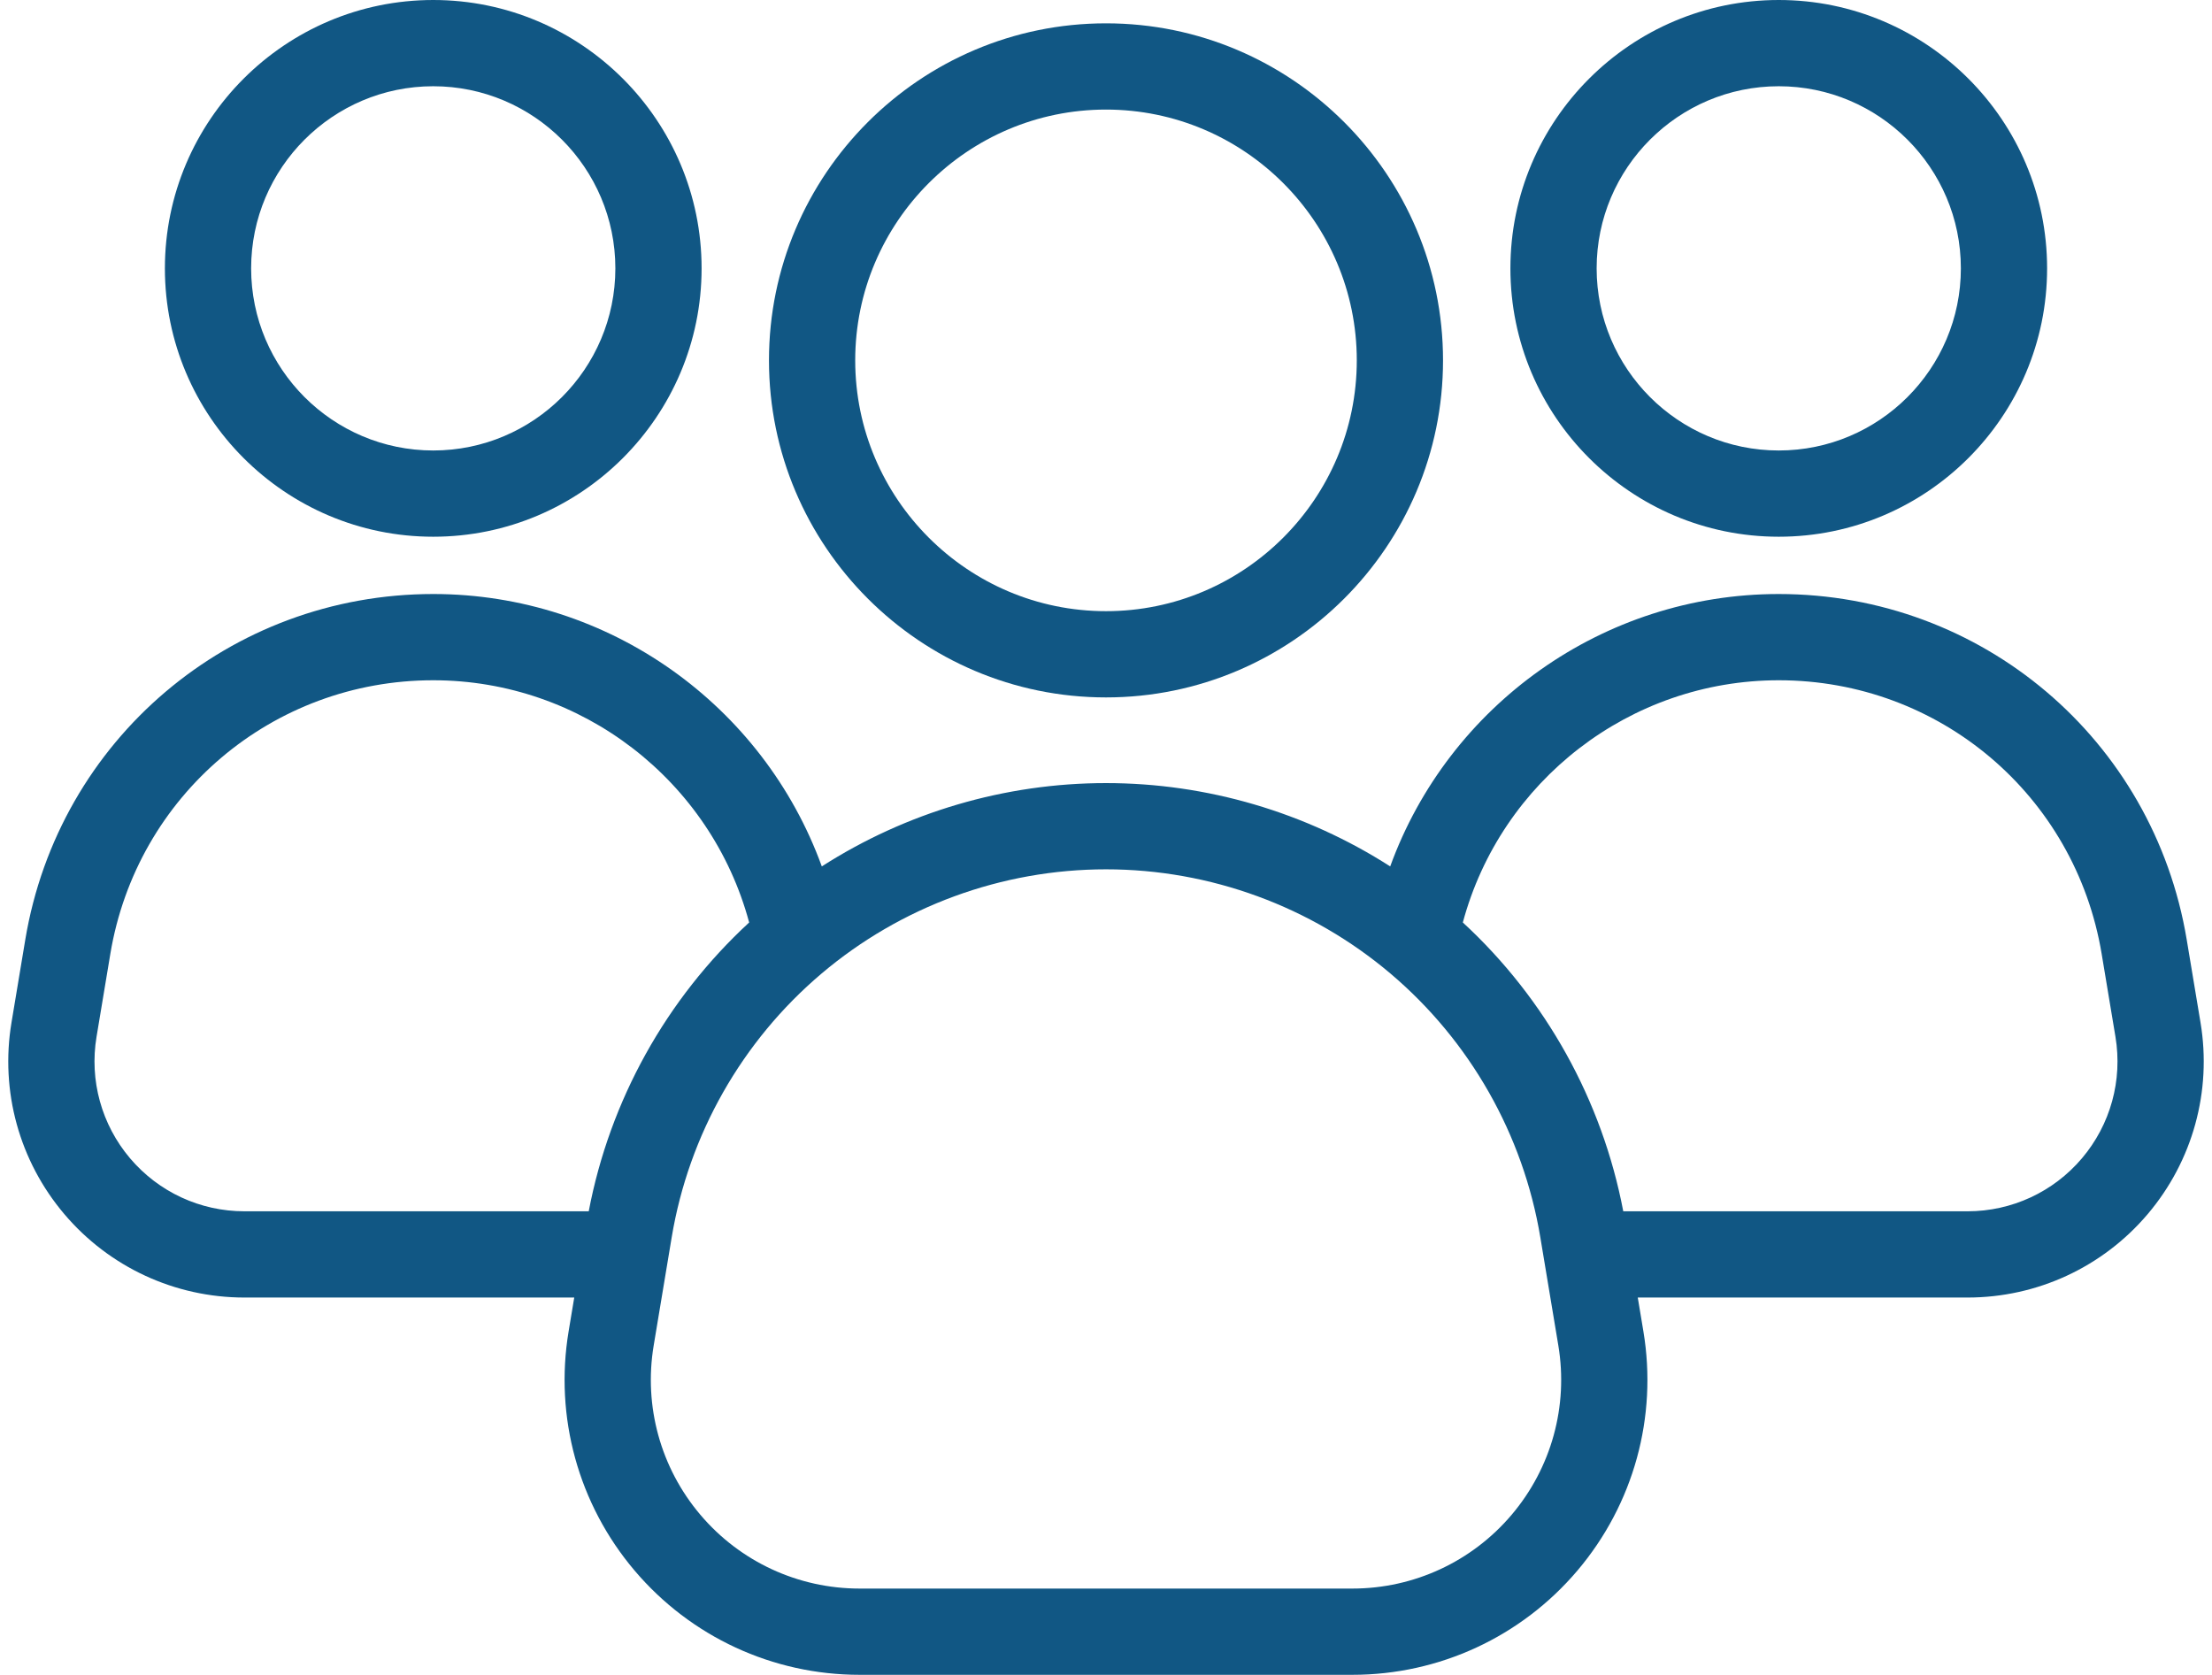
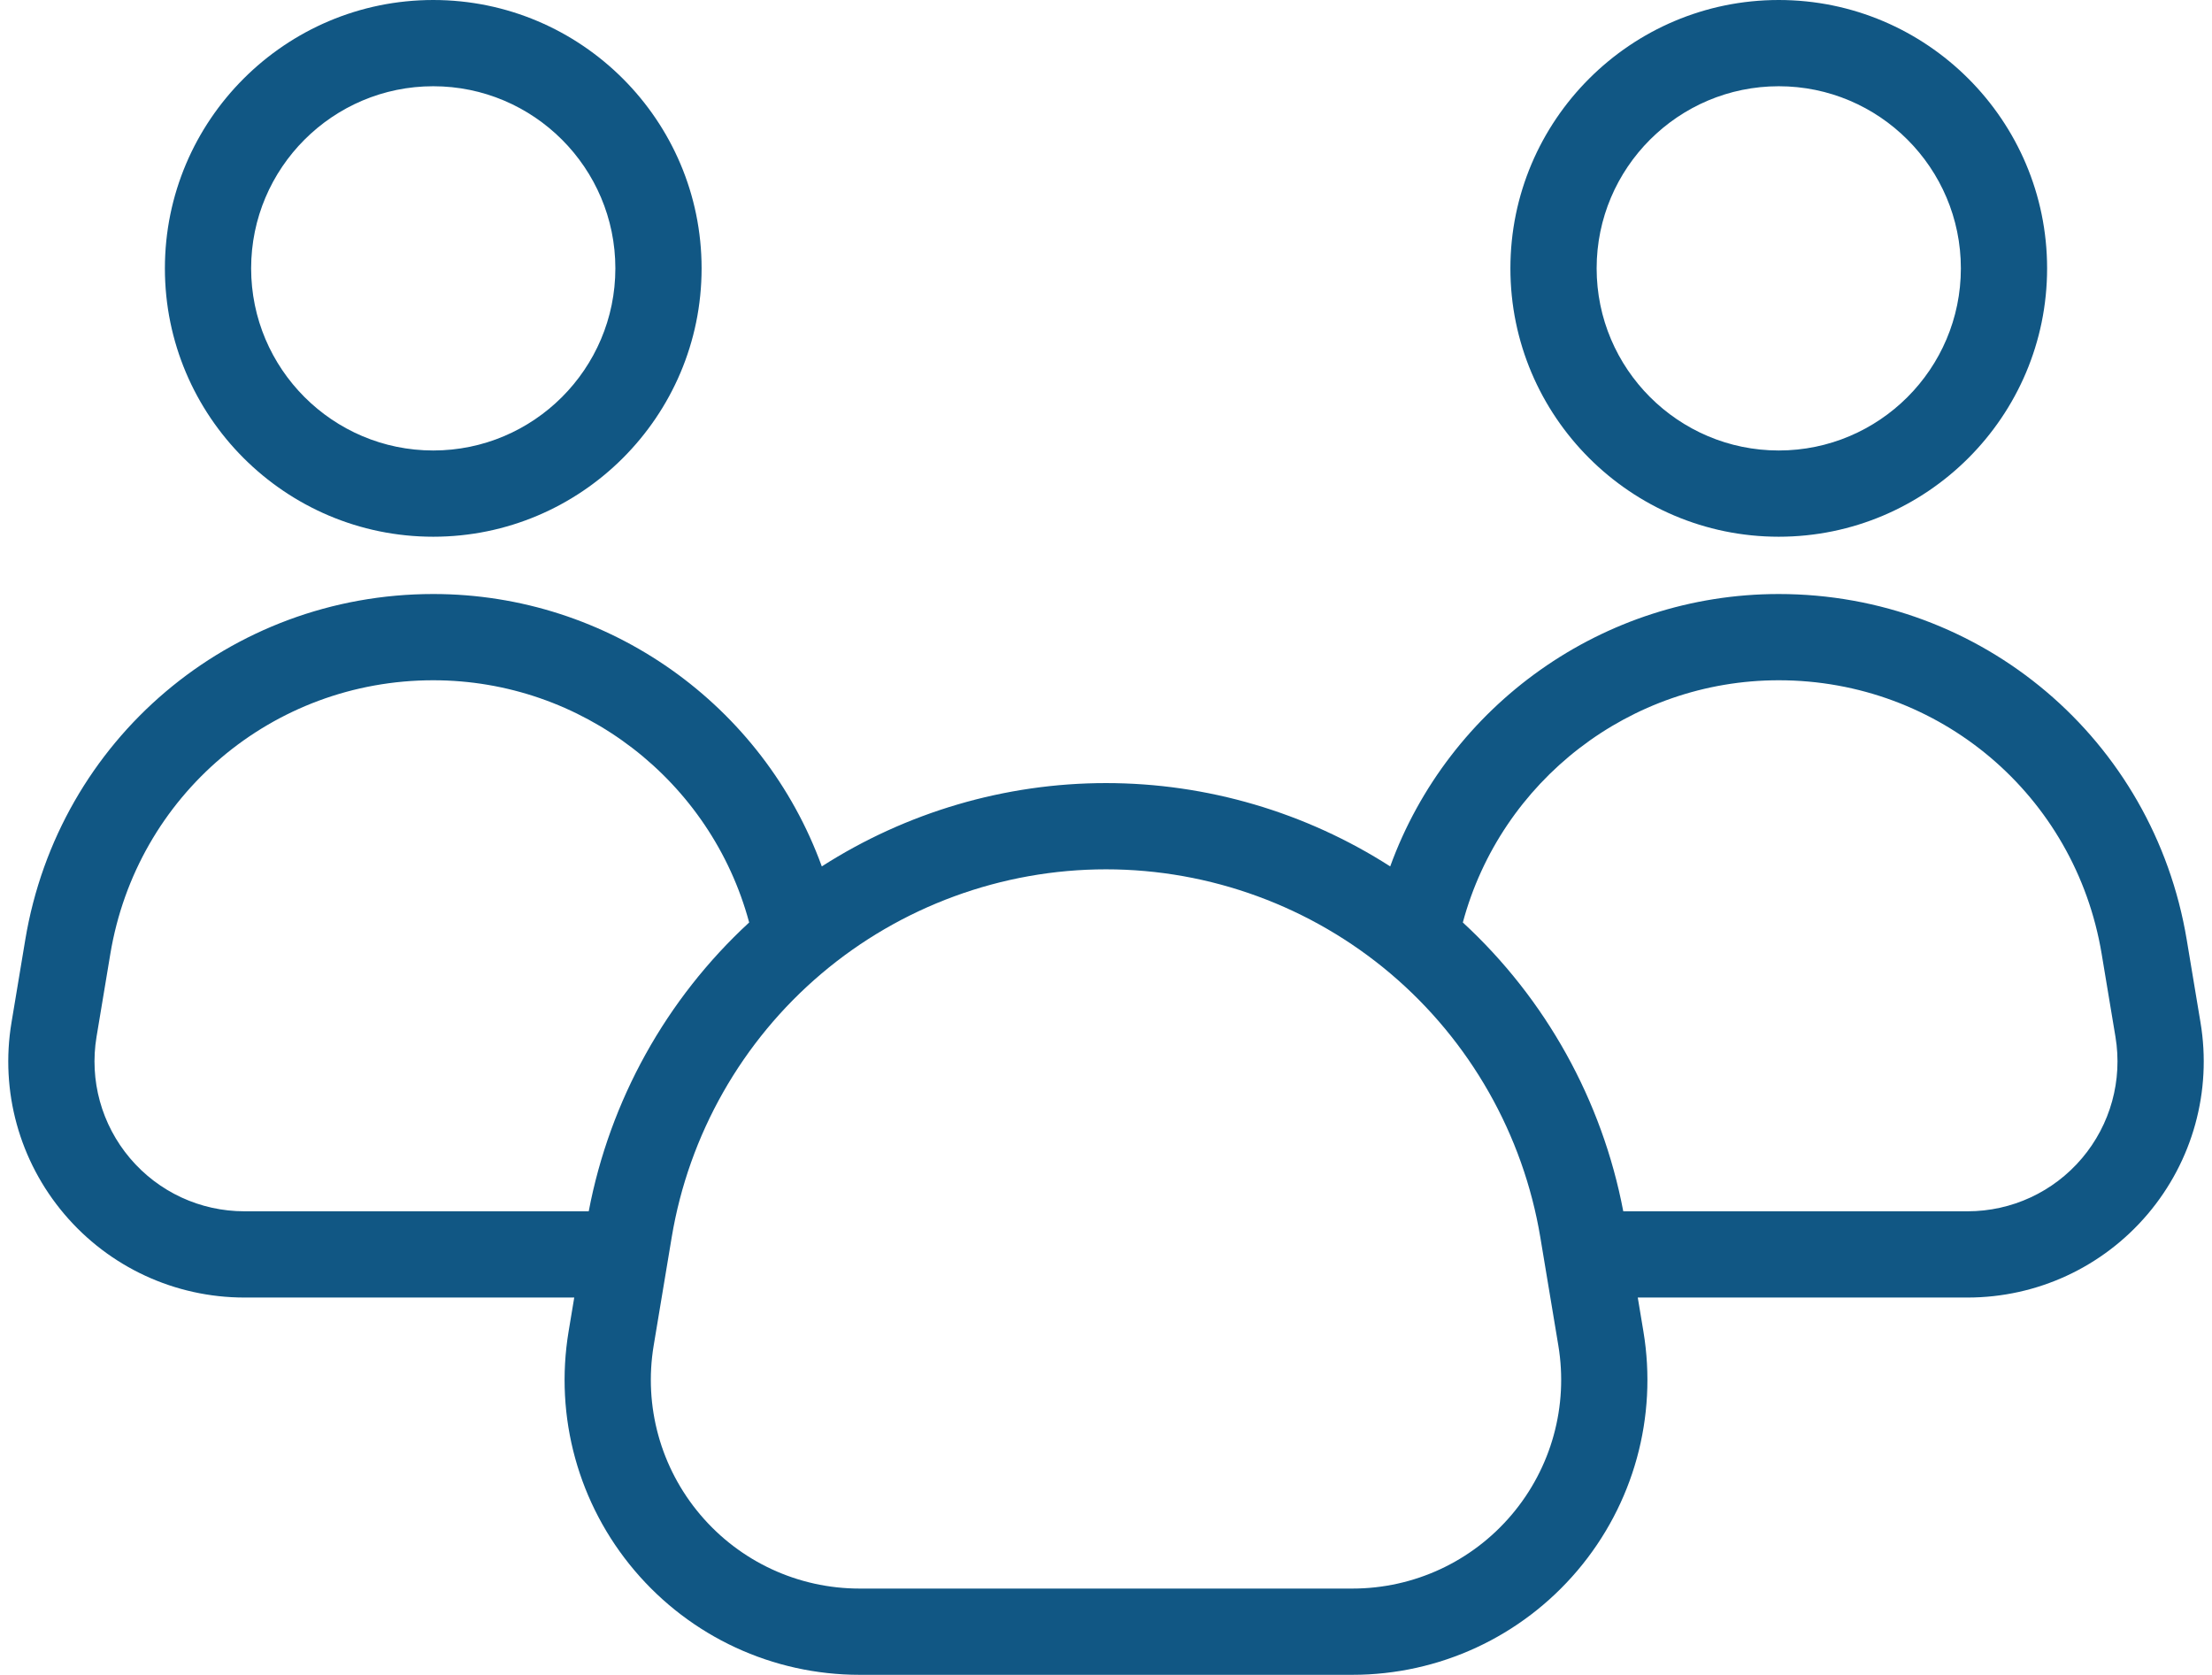
<svg xmlns="http://www.w3.org/2000/svg" fill="#115784" height="388.4" preserveAspectRatio="xMidYMid meet" version="1" viewBox="-0.5 61.8 513.0 388.4" width="513" zoomAndPan="magnify">
  <g id="change1_1">
    <path d="M99.977,186.271c34.317,0,62.236-27.919,62.236-62.236 c0-34.316-27.919-62.235-62.236-62.235c-34.316,0-62.235,27.919-62.235,62.235 C37.741,158.353,65.66,186.271,99.977,186.271z M99.977,81.8 c23.289,0,42.236,18.946,42.236,42.235s-18.947,42.236-42.236,42.236 s-42.235-18.947-42.235-42.236S76.688,81.8,99.977,81.8z" fill="inherit" />
    <path d="M412.023,186.271c34.316,0,62.235-27.919,62.235-62.236 c0-34.316-27.919-62.235-62.235-62.235c-34.317,0-62.236,27.919-62.236,62.235 C349.787,158.353,377.706,186.271,412.023,186.271z M412.023,81.8 c23.289,0,42.235,18.946,42.235,42.235s-18.946,42.236-42.235,42.236 s-42.236-18.947-42.236-42.236S388.734,81.8,412.023,81.8z" fill="inherit" />
    <path d="M509.838,298.946l-3.2-19.224c-7.733-46.45-47.524-80.165-94.615-80.165 c-40.775,0-76.543,25.813-90.111,63.167C302.338,250.182,279.446,243.403,256,243.403 s-46.338,6.779-65.911,19.321c-13.568-37.354-49.338-63.167-90.112-63.167 c-47.09,0-86.881,33.715-94.614,80.165l-3.2,19.225 c-2.648,15.909,1.812,32.092,12.239,44.397S40.059,362.708,56.188,362.708h76.488 l-1.305,7.839c-3.309,19.875,2.264,40.091,15.288,55.464 c13.025,15.373,32.052,24.189,52.201,24.189h114.281 c20.149,0,39.176-8.816,52.201-24.189c13.024-15.373,18.597-35.589,15.288-55.464 l-1.305-7.839H455.812c16.129,0,31.359-7.058,41.786-19.363 S512.486,314.856,509.838,298.946z M29.66,330.415 c-6.619-7.812-9.451-18.084-7.77-28.184l3.2-19.224 c6.121-36.766,37.615-63.45,74.887-63.45c34.473,0,64.428,23.312,73.267,56.17 c-19.23,17.729-32.312,41.25-37.206,66.98H56.188 C45.948,342.708,36.279,338.228,29.66,330.415z M350.082,413.081 c-9.218,10.88-22.682,17.119-36.941,17.119h-114.281 c-14.26,0-27.724-6.239-36.941-17.119c-9.218-10.878-13.161-25.185-10.819-39.249 l4.176-25.084c3.965-23.818,16.294-45.531,34.716-61.14 c18.422-15.609,41.864-24.205,66.01-24.205s47.588,8.596,66.01,24.205 c18.422,15.608,30.751,37.321,34.716,61.14l4.176,25.084 C363.243,387.896,359.3,402.203,350.082,413.081z M482.34,330.415 c-6.619,7.812-16.288,12.293-26.527,12.293l-79.851-0.003 c-4.894-25.729-17.976-49.249-37.206-66.977 c8.838-32.859,38.794-56.17,73.268-56.17c37.271,0,68.765,26.685,74.886,63.45 l3.2,19.223C491.791,312.331,488.959,322.604,482.34,330.415z" fill="inherit" />
-     <path d="M256,223.535c43.099,0,78.162-35.063,78.162-78.163 c0-43.099-35.063-78.162-78.162-78.162s-78.162,35.063-78.162,78.162 C177.838,188.472,212.901,223.535,256,223.535z M256,87.21 c32.07,0,58.162,26.092,58.162,58.162c0,32.071-26.092,58.163-58.162,58.163 s-58.162-26.092-58.162-58.163C197.838,113.302,223.93,87.21,256,87.21z" fill="inherit" />
  </g>
</svg>